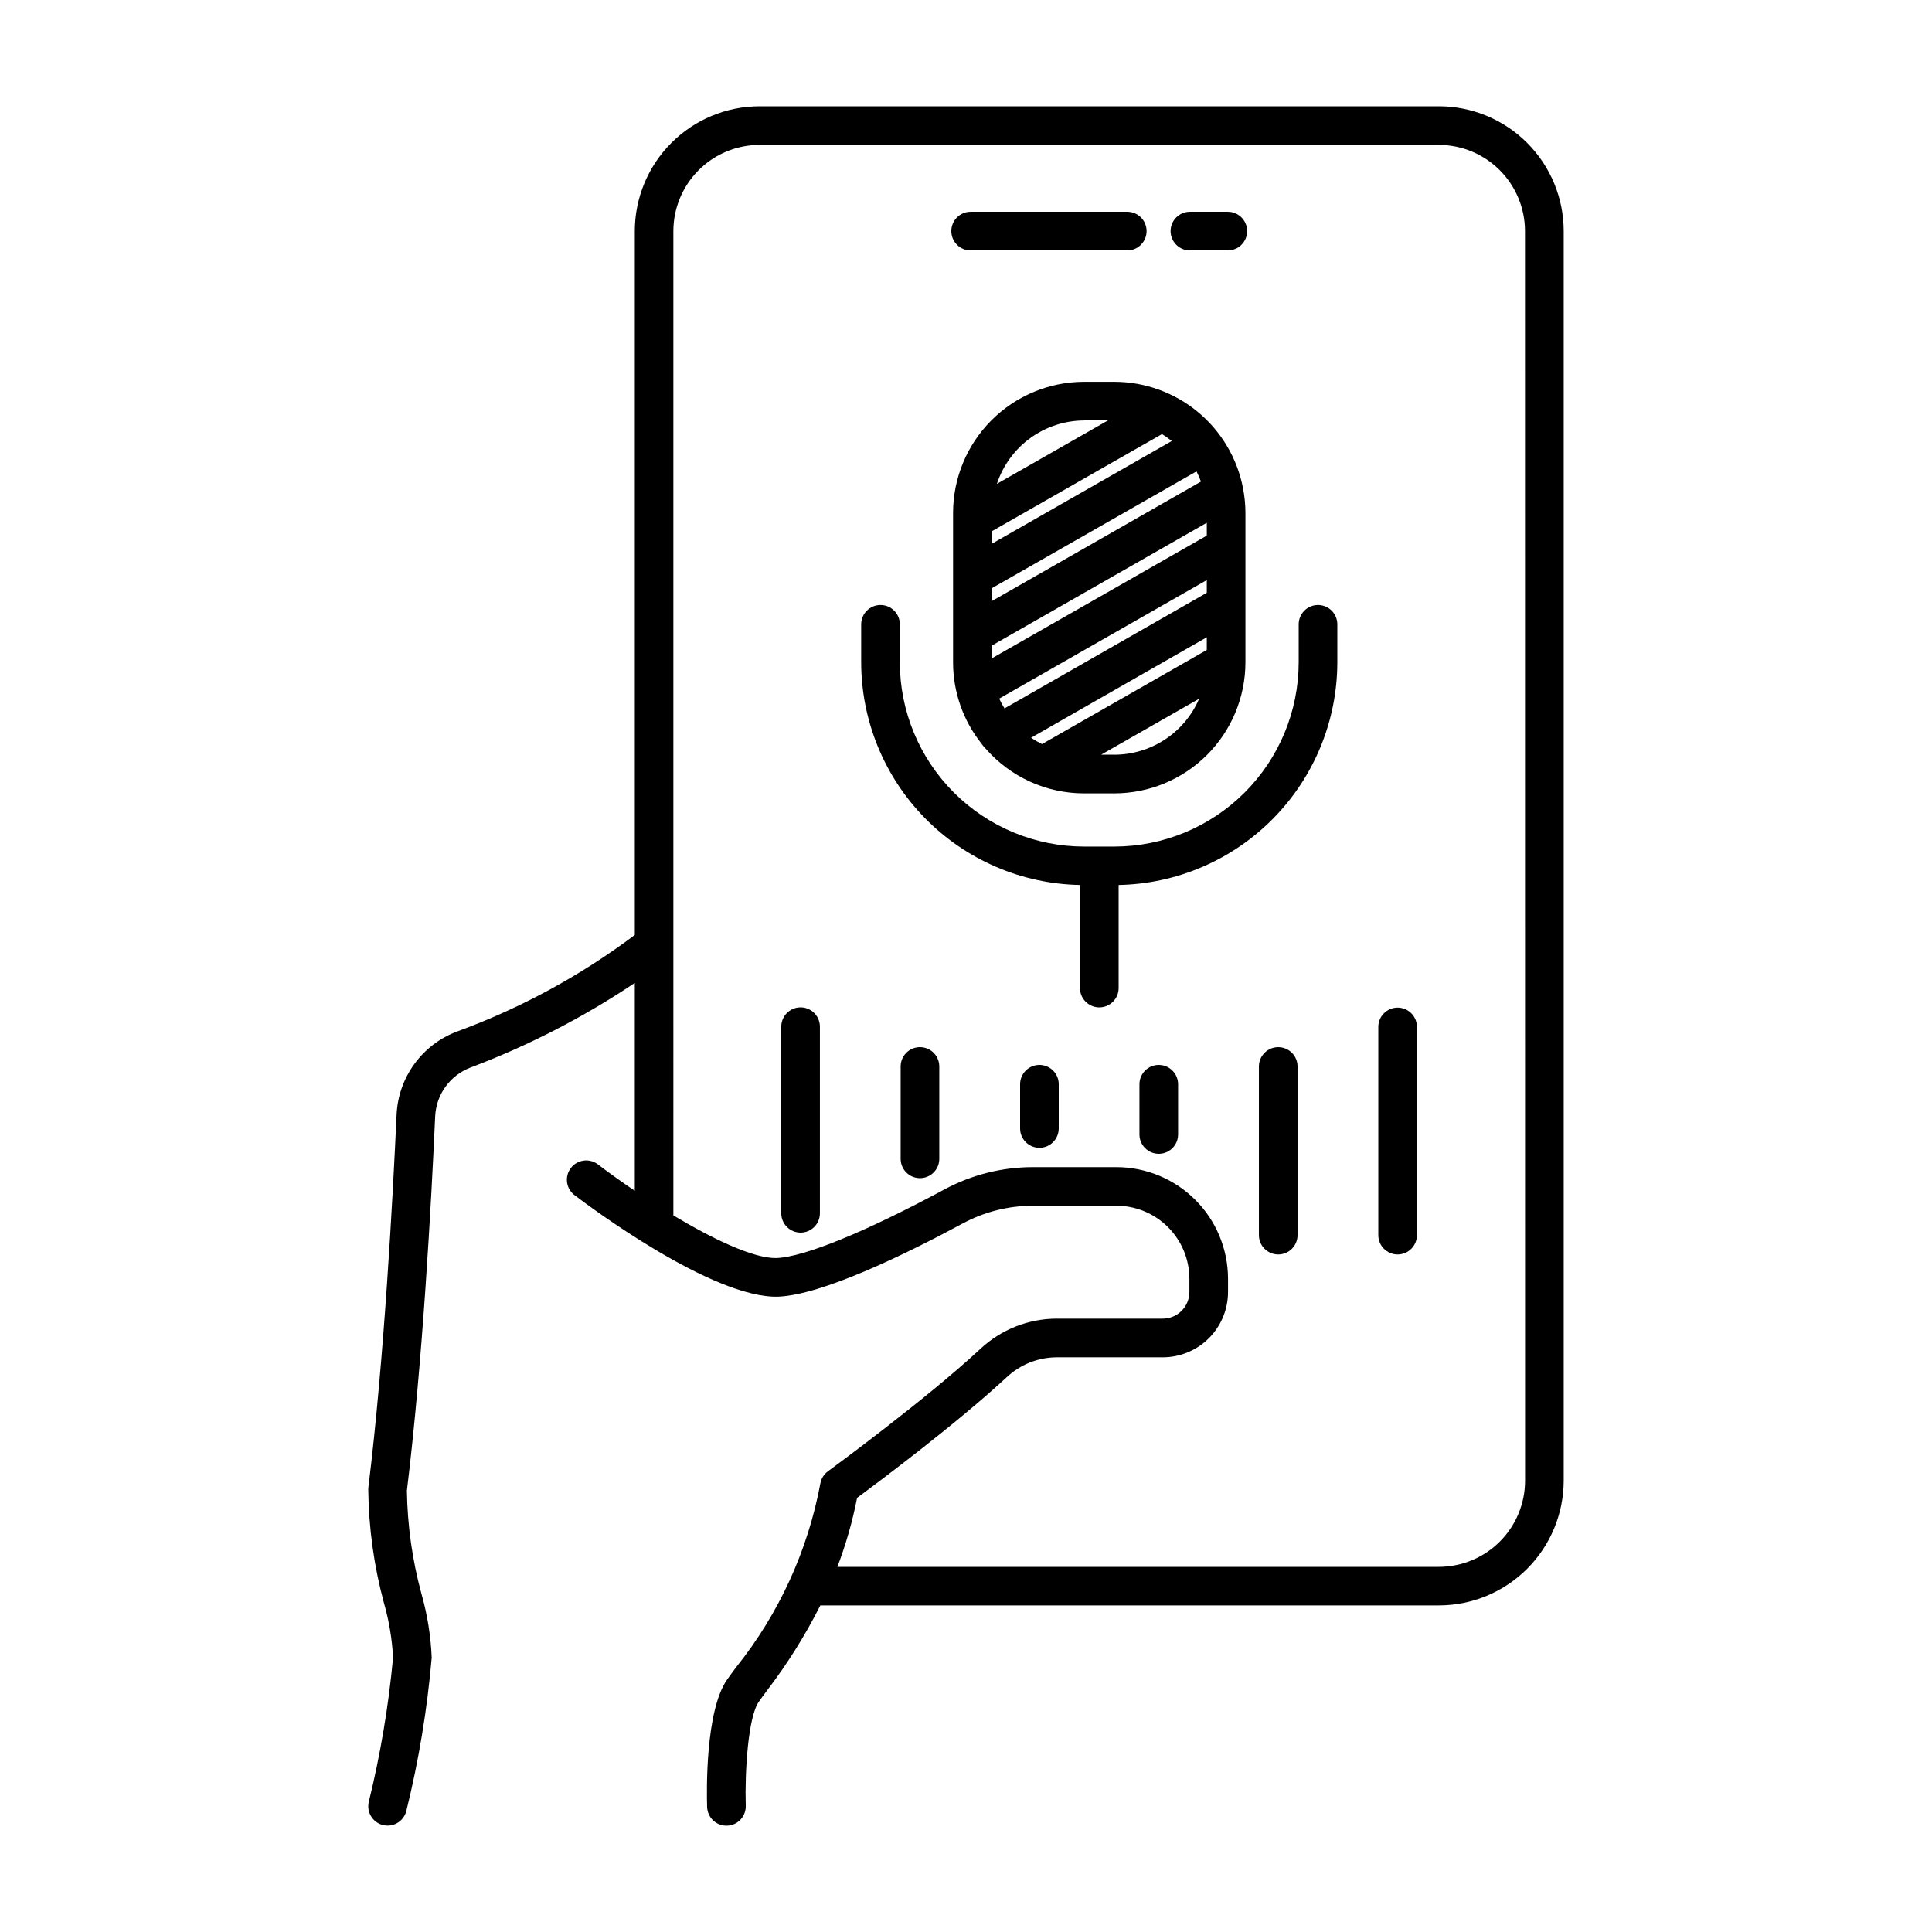
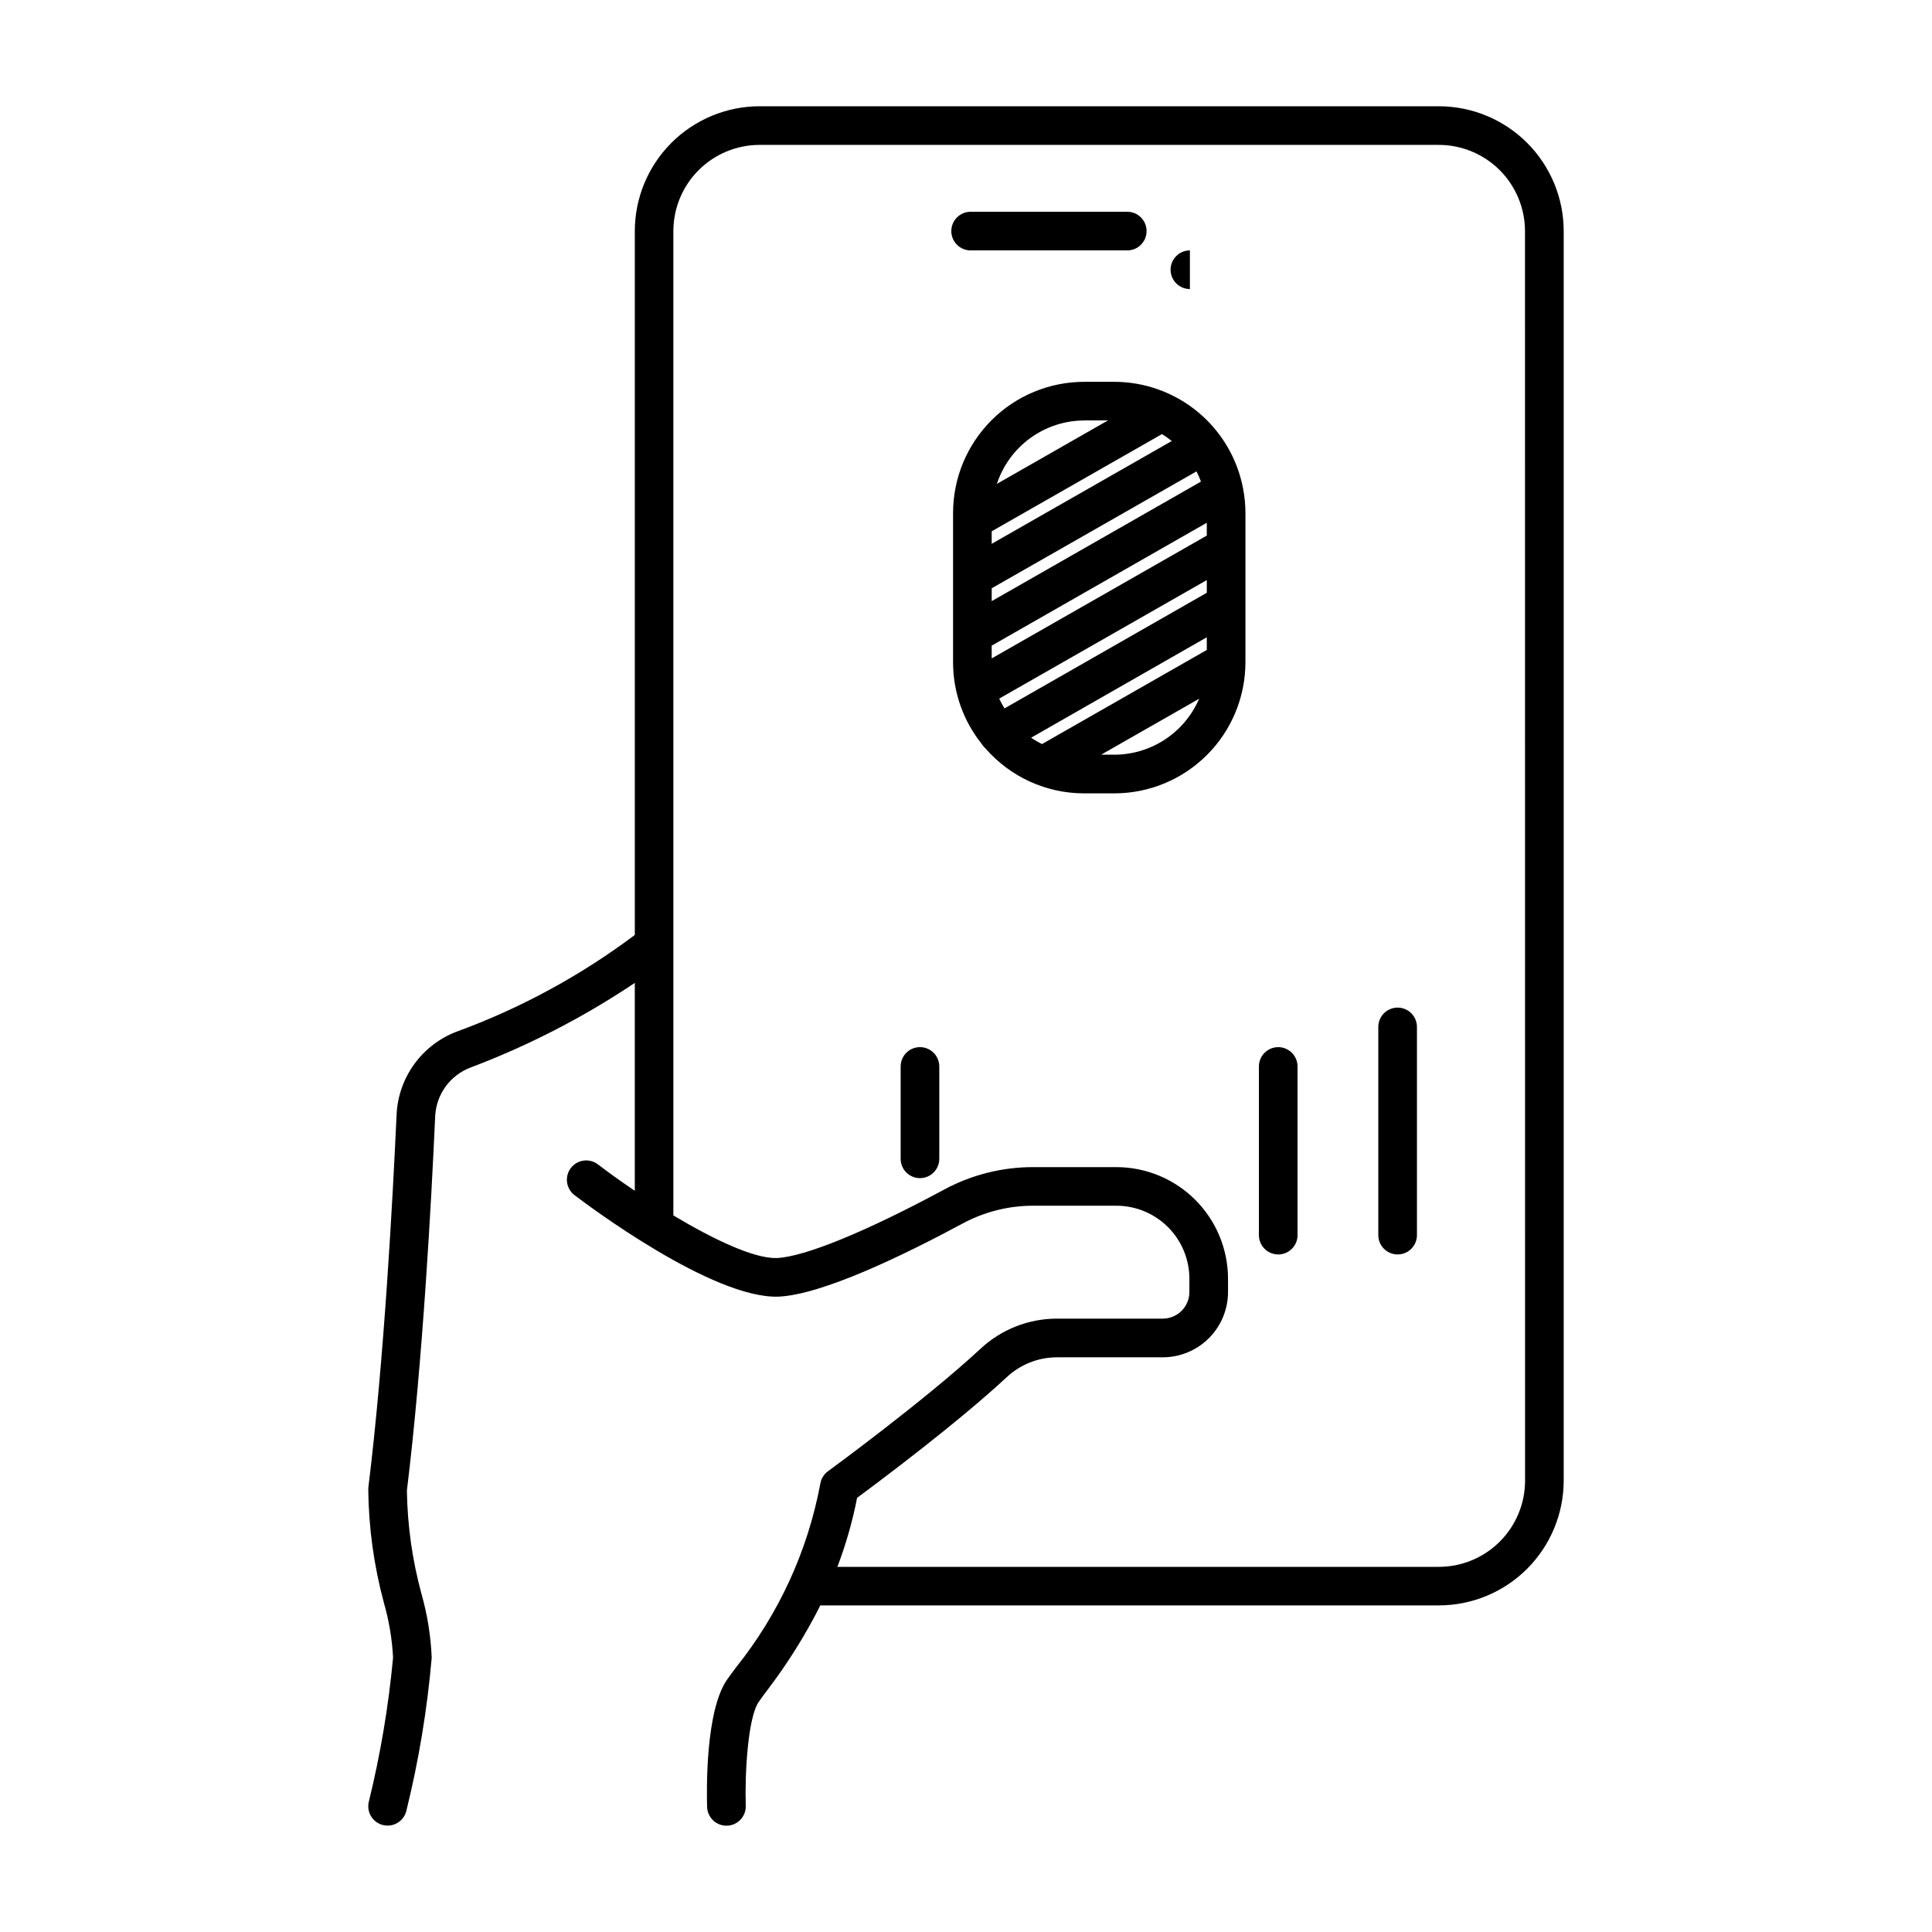
<svg xmlns="http://www.w3.org/2000/svg" width="1200pt" height="1200pt" version="1.1" viewBox="0 0 1200 1200">
  <g>
    <path d="m893.73 66h-421.92c-20.555 0.023-40.258 8.195-54.789 22.73-14.535 14.531-22.711 34.238-22.73 54.789v437.21c-33.828 25.379-71.203 45.641-110.93 60.145-10.457 4.047-19.52 11.035-26.09 20.121-6.57 9.086-10.367 19.883-10.93 31.082-2.398 52.43-7.738 152.22-17.52 231.6-0.059 0.484-0.086 0.977-0.086 1.465 0.258 23.801 3.531 47.473 9.734 70.453 3.168 11.062 5.074 22.453 5.676 33.945-2.809 30.215-7.848 60.184-15.086 89.652-1.5 6.438 2.488 12.875 8.918 14.402 0.906 0.211 1.84 0.32 2.773 0.32 5.559-0.004 10.383-3.828 11.664-9.238 7.707-31.234 12.965-63.023 15.73-95.074-0.555-13.406-2.684-26.695-6.348-39.602-5.691-20.918-8.734-42.465-9.062-64.141 9.816-80.102 15.227-180.16 17.578-232.8h0.004c0.355-6.559 2.602-12.879 6.469-18.191 3.867-5.312 9.188-9.395 15.324-11.746 35.961-13.566 70.246-31.223 102.18-52.621v129.12c-8.52-5.762-16.43-11.426-23.027-16.488-5.262-3.906-12.68-2.867-16.672 2.328-3.988 5.195-3.074 12.629 2.055 16.703 8.676 6.66 85.969 64.547 126.82 63.215 27.145-1.199 77.387-25.465 114.76-45.602l-0.004 0.004c13.383-7.16 28.324-10.898 43.5-10.887h51.711c12.016 0.016 23.539 4.797 32.039 13.293 8.496 8.5 13.273 20.027 13.285 32.043v8.27c-0.004 4.379-1.746 8.578-4.84 11.676-3.098 3.098-7.293 4.844-11.676 4.848h-65.914c-17.609 0.047-34.547 6.766-47.398 18.805-34.668 32.16-93.973 75.492-94.57 75.926h-0.004c-2.527 1.82-4.25 4.551-4.801 7.617-7.793 41.805-25.773 81.039-52.355 114.23-2.16 2.902-4.043 5.438-5.555 7.609-13.586 19.402-12.73 69.324-12.434 79.129v-0.004c0.203 6.481 5.516 11.633 12 11.629h0.375c6.621-0.203 11.828-5.738 11.625-12.359-0.648-21.098 1.441-55.094 8.113-64.633 1.391-2.004 3.144-4.344 5.148-7.031 12.629-16.539 23.695-34.215 33.059-52.801h384.2c20.555-0.023 40.258-8.195 54.793-22.73 14.531-14.531 22.707-34.238 22.73-54.789v-776.1c-0.023-20.551-8.199-40.258-22.73-54.789-14.535-14.535-34.238-22.707-54.793-22.73zm53.52 853.68h0.004c-0.02 14.191-5.66 27.793-15.695 37.828-10.031 10.031-23.637 15.676-37.828 15.691h-373.62c5.301-13.914 9.398-28.258 12.25-42.875 13.98-10.32 61.98-46.211 92.879-74.879 8.422-7.914 19.527-12.344 31.082-12.398h65.914c10.746-0.012 21.043-4.285 28.637-11.883 7.598-7.598 11.867-17.898 11.879-28.641v-8.27 0.004c-0.02-18.383-7.332-36.008-20.328-49.004-12.996-13-30.617-20.312-48.996-20.332h-51.711c-19.16-0.02-38.031 4.707-54.922 13.75-48.996 26.398-87.07 42-104.47 42.73-14.242 0.336-39.516-11.773-64.078-26.484l-0.004-611.4c0.02-14.188 5.66-27.793 15.695-37.828 10.035-10.031 23.637-15.676 37.828-15.691h421.92-0.004c14.191 0.016 27.793 5.66 37.828 15.691 10.031 10.035 15.676 23.641 15.691 37.828z" />
-     <path d="m739.07 155.53h23.547c6.625 0 12-5.371 12-12 0-6.625-5.375-12-12-12h-23.547c-6.625 0-12 5.375-12 12 0 6.629 5.375 12 12 12z" />
+     <path d="m739.07 155.53h23.547h-23.547c-6.625 0-12 5.375-12 12 0 6.629 5.375 12 12 12z" />
    <path d="m602.88 155.53h97.285c6.629 0 12-5.371 12-12 0-6.625-5.371-12-12-12h-97.285c-6.625 0-12 5.375-12 12 0 6.629 5.375 12 12 12z" />
-     <path d="m818.64 375.77c-6.629 0-12 5.371-12 12v23.578c-0.031 30.348-12.102 59.441-33.559 80.902s-50.551 33.531-80.898 33.566h-18.828c-30.348-0.035-59.441-12.105-80.898-33.566s-33.523-50.555-33.559-80.902v-23.578c0-6.629-5.371-12-12-12-6.625 0-12 5.371-12 12v23.578c0.047 36.254 14.305 71.047 39.711 96.91 25.41 25.863 59.941 40.734 96.191 41.426v64.008c0 6.629 5.371 12 12 12 6.625 0 12-5.371 12-12v-64.008c36.238-0.707 70.754-15.586 96.148-41.445 25.395-25.863 39.645-60.645 39.691-96.891v-23.578c0-3.184-1.266-6.238-3.516-8.488s-5.301-3.512-8.484-3.512z" />
-     <path d="m497.26 625.68c-6.629 0-12 5.371-12 12v115.92c0 6.625 5.371 12 12 12 6.625 0 12-5.375 12-12v-115.92c0-3.184-1.266-6.234-3.516-8.484s-5.305-3.516-8.484-3.516z" />
    <path d="m571.41 650.4c-6.625 0-12 5.375-12 12v57.363c0 6.625 5.375 12 12 12 6.629 0 12-5.375 12-12v-57.363c0-3.18-1.262-6.234-3.512-8.484s-5.305-3.516-8.488-3.516z" />
-     <path d="m645.6 661.44c-6.629 0-12 5.371-12 12v27.48c0 6.625 5.371 12 12 12 6.625 0 12-5.375 12-12v-27.48c0-3.184-1.266-6.234-3.516-8.488-2.25-2.25-5.305-3.512-8.484-3.512z" />
-     <path d="m719.73 661.44c-6.625 0-12 5.371-12 12v31.199c0 6.625 5.375 12 12 12 6.629 0 12-5.375 12-12v-31.199c0-3.184-1.262-6.234-3.512-8.488-2.25-2.25-5.305-3.512-8.488-3.512z" />
    <path d="m793.93 650.4c-6.629 0-12 5.375-12 12v104.76c0 6.629 5.371 12 12 12 6.625 0 12-5.371 12-12v-104.76c0-3.18-1.266-6.234-3.516-8.484s-5.305-3.516-8.484-3.516z" />
    <path d="m868.09 625.84c-6.629 0-12 5.371-12 12v129.32c0 6.629 5.371 12 12 12 6.625 0 12-5.371 12-12v-129.32c0-3.184-1.266-6.234-3.516-8.484s-5.305-3.516-8.484-3.516z" />
    <path d="m772.09 303.37c-3.555-18.605-13.477-35.391-28.062-47.477-14.59-12.082-32.93-18.711-51.871-18.738h-18.781c-21.582 0.023-42.273 8.609-57.535 23.871-15.262 15.262-23.848 35.953-23.871 57.535v92.785c-0.016 18.41 6.246 36.277 17.746 50.652v0.07c0.312 0.406 0.602 0.828 0.938 1.199v0.004c0.465 0.629 0.988 1.207 1.57 1.727 15.402 17.641 37.676 27.77 61.094 27.781h18.84c21.582-0.023 42.277-8.609 57.539-23.871 15.262-15.262 23.848-35.953 23.867-57.539v-92.809c-0.012-5.094-0.508-10.176-1.473-15.18zm-124.88 158.79c-2.352-1.152-4.621-2.469-6.789-3.938l109.14-62.398v7.871zm74.52-192.54c2.117 1.301 4.144 2.738 6.074 4.309l-111.84 63.84v-7.766zm24.203 29.508-129.97 74.254v-7.992l127.2-72.602v0.004c1.055 2.051 1.98 4.168 2.773 6.336zm-129.97 101.89 133.6-76.332v7.981l-133.6 76.285zm4.656 32.902 128.94-73.621v7.883l-125.64 71.82v0.004c-1.223-1.961-2.324-3.992-3.301-6.082zm52.801-172.8h14.785l-69.016 39.422c3.758-11.418 11.012-21.367 20.734-28.434 9.723-7.07 21.426-10.898 33.445-10.949zm18.781 207.6h-8.211l60.816-34.727c-4.43 10.301-11.773 19.078-21.129 25.258-9.355 6.176-20.316 9.48-31.527 9.508z" />
  </g>
</svg>